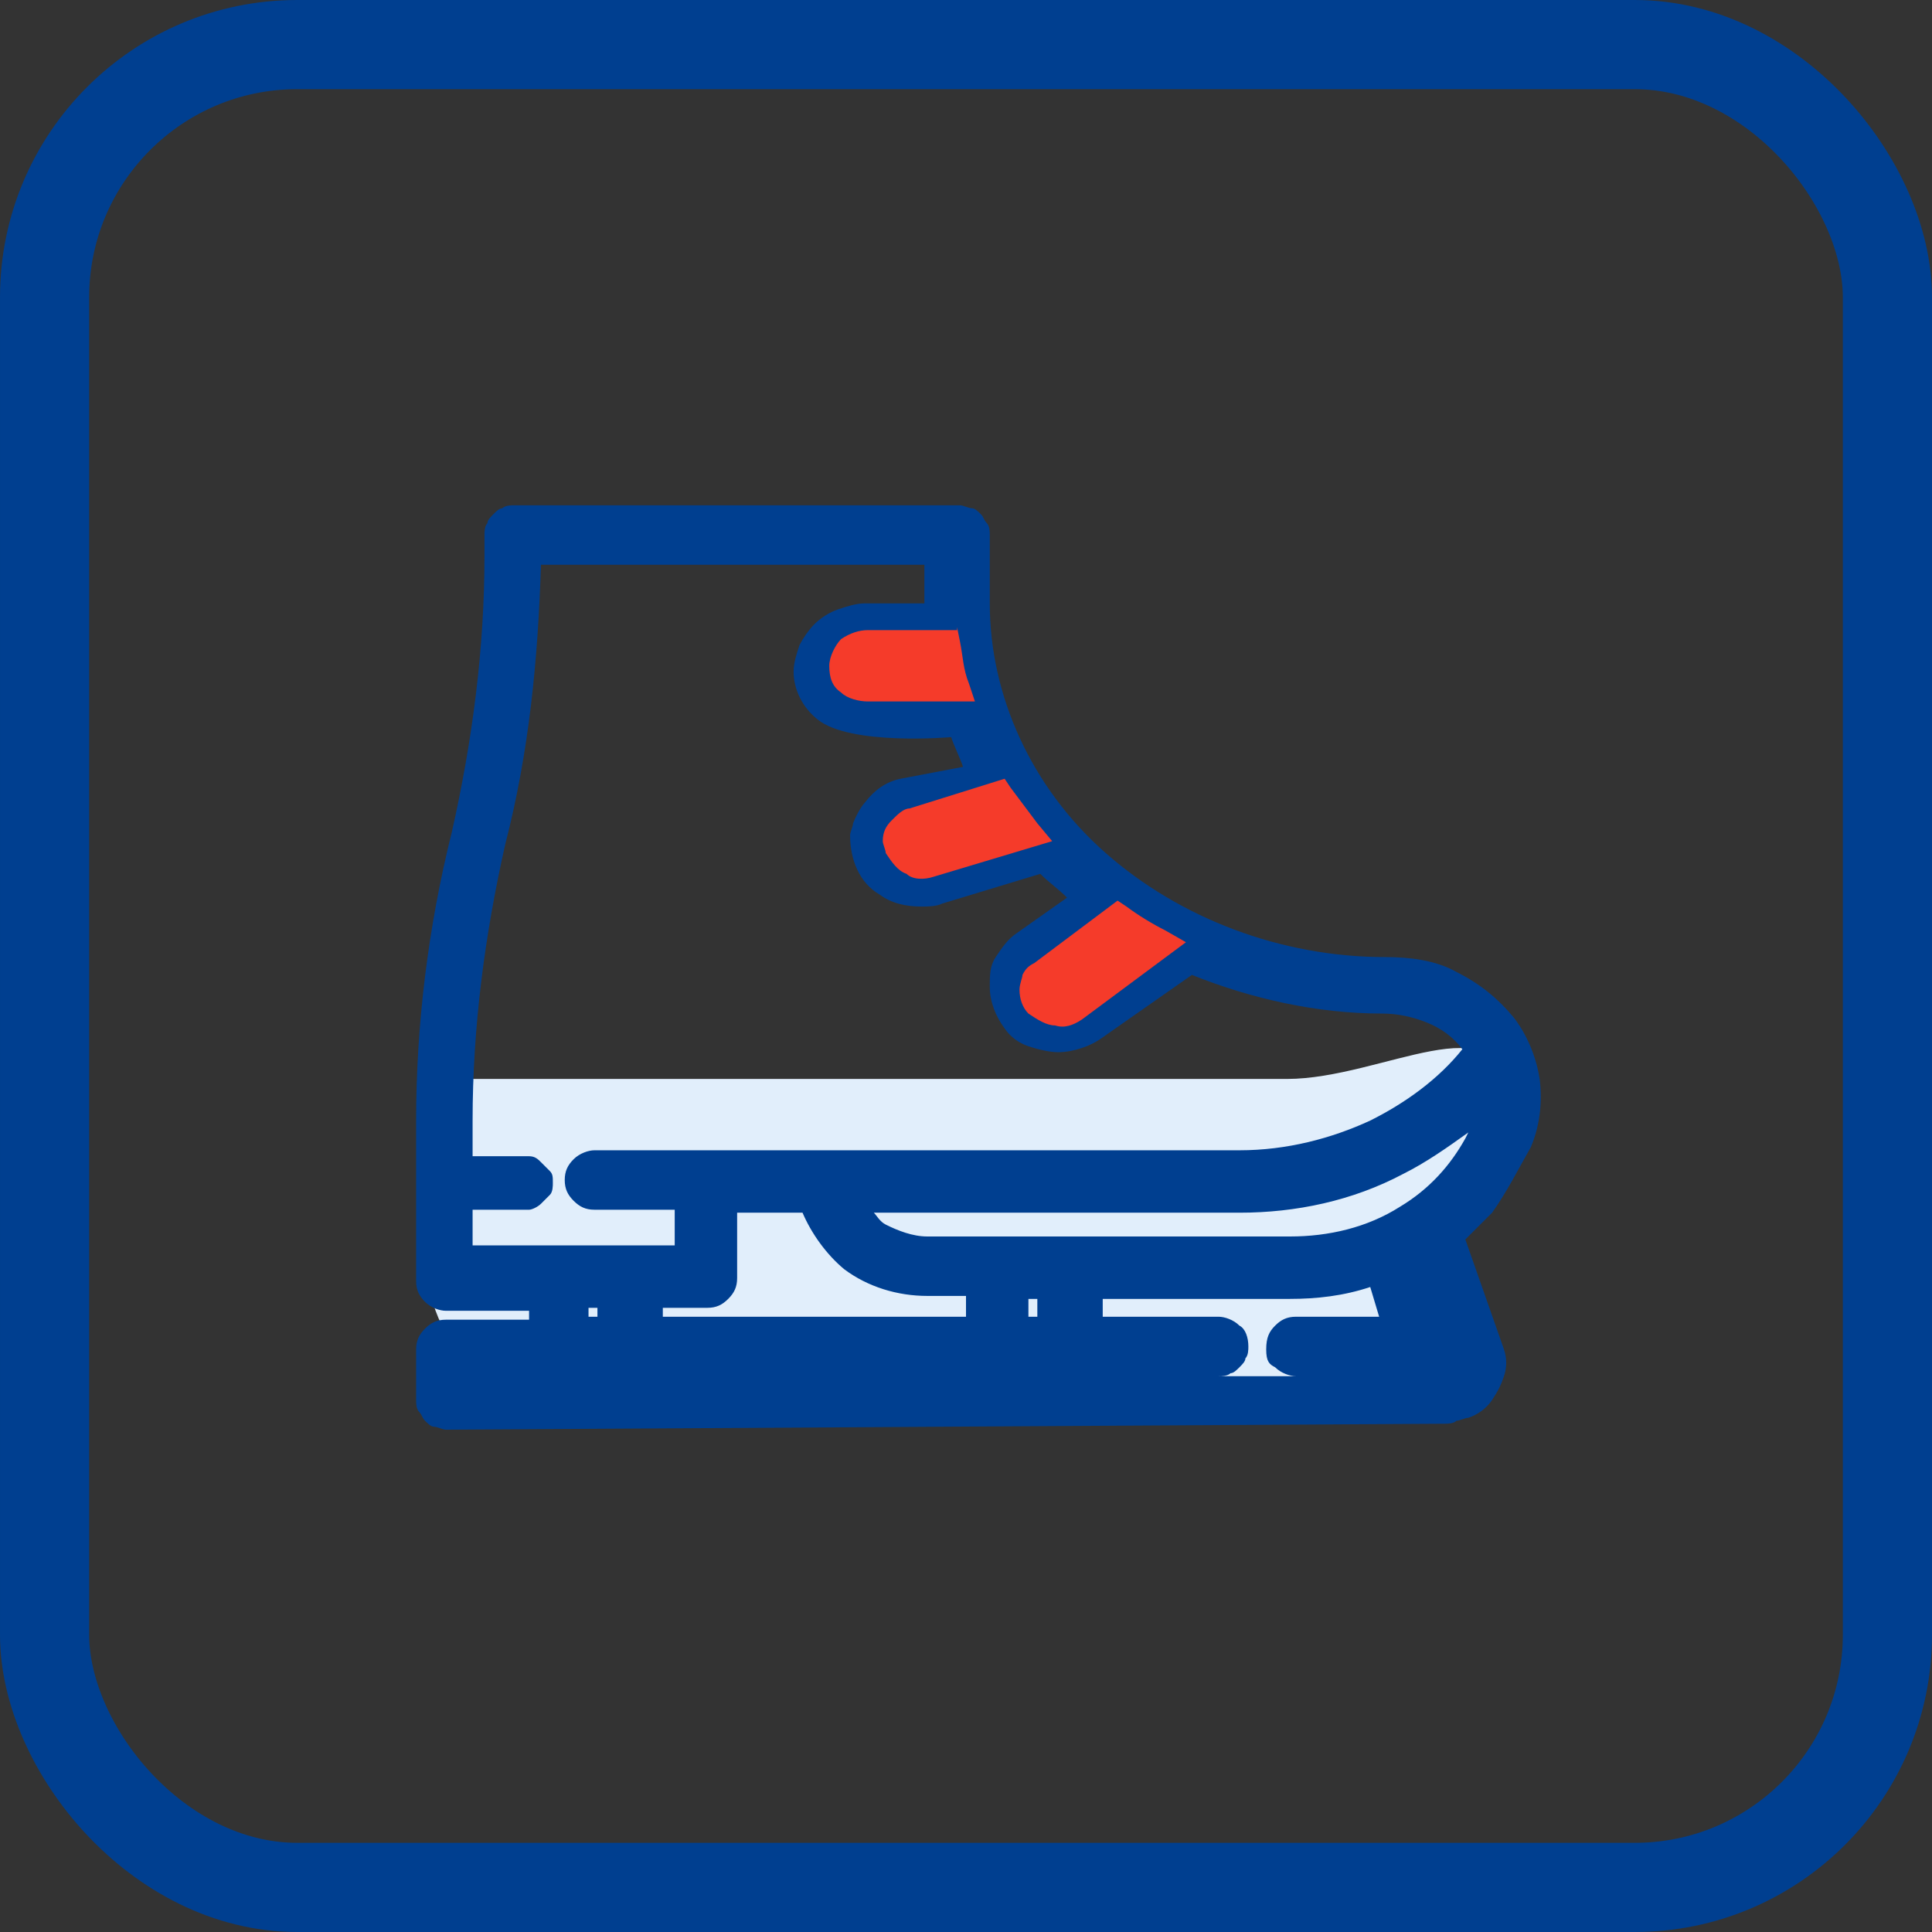
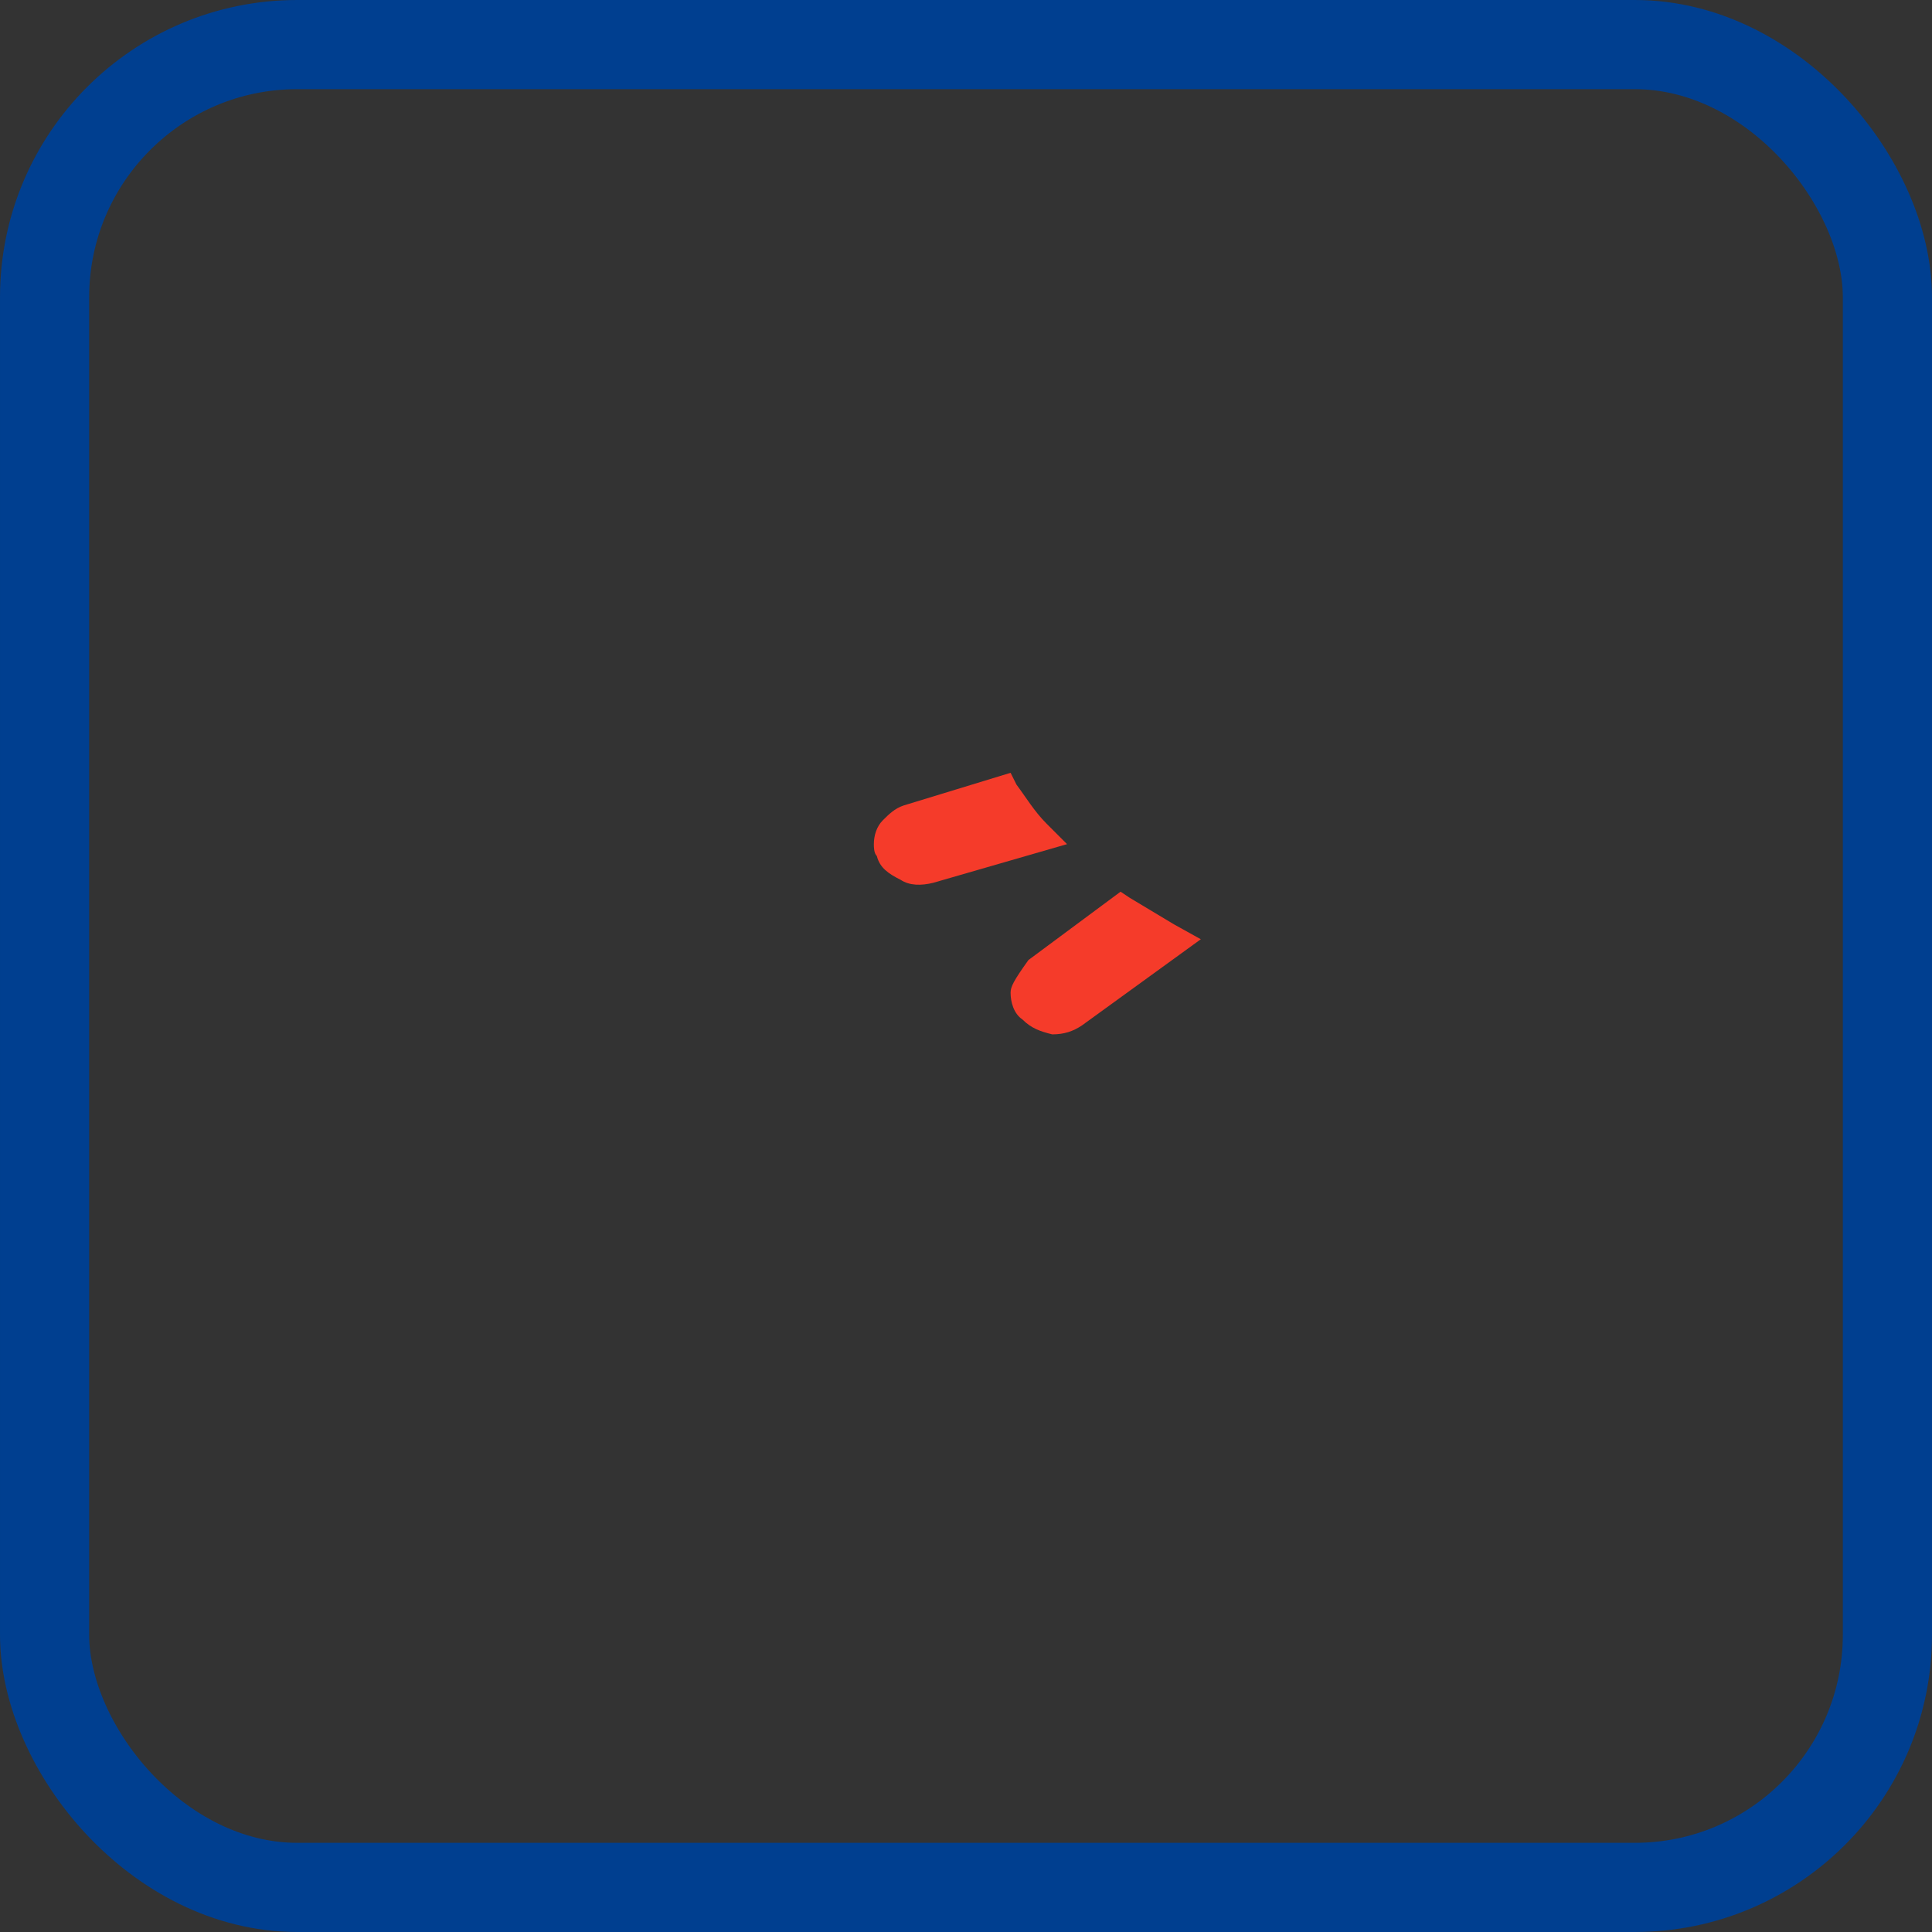
<svg xmlns="http://www.w3.org/2000/svg" width="65" height="65" viewBox="0 0 65 65" fill="none">
  <rect x="0" y="0" width="65" height="65" fill="#333333" stroke="none" />
  <rect x="1.5" y="1.5" width="62" height="62" rx="8.5" stroke="#003F90" stroke-width="3" />
-   <path d="M16 36.3H43.3C46.5 36.3 50.6 33.6 50.6 36.9L49.1 42.1C49.1 45.3 46.5 47.9 43.3 47.9H20.1C16.9 47.9 14.3 45.3 14.3 42.1C14.3 38.9 13.5 36.2 16 36.3Z" fill="#E1EEFB" />
-   <path d="M39.5 31.1C39 30.8 38.5 30.5 38 30.2L37.7 30L34.6 32.3C34.4 32.4 34.3 32.6 34.2 32.8C34.1 33 34 33.2 34 33.4C34 33.7 34.1 34.1 34.4 34.3C34.7 34.6 35 34.7 35.4 34.8C35.8 34.8 36.1 34.7 36.4 34.5L40.4 31.6L39.5 31.1Z" fill="#F53B2A" />
+   <path d="M39.5 31.1C39 30.8 38.5 30.5 38 30.2L37.7 30L34.6 32.3C34.1 33 34 33.2 34 33.4C34 33.7 34.1 34.1 34.4 34.3C34.7 34.6 35 34.7 35.4 34.8C35.8 34.8 36.1 34.7 36.4 34.5L40.4 31.6L39.5 31.1Z" fill="#F53B2A" />
  <path d="M35.2 27.7C34.8 27.3 34.5 26.8 34.2 26.4L34 26L30.4 27.1C30.1 27.2 29.9 27.4 29.7 27.6C29.5 27.8 29.4 28.1 29.4 28.4C29.4 28.5 29.4 28.7 29.5 28.8C29.6 29.2 29.9 29.4 30.3 29.6C30.6 29.8 31 29.8 31.4 29.7L35.9 28.4L35.2 27.7Z" fill="#F53B2A" />
-   <path d="M33 23.1C32.9 22.6 32.8 22 32.7 21.4L32.6 20.9H28.9C28.5 20.9 28.1 21 27.8 21.3C27.5 21.6 27.3 22 27.3 22.4C27.3 22.8 27.5 23.2 27.8 23.5C28.1 23.8 28.5 23.9 28.9 23.9H33.2L33 23.1Z" fill="#F53B2A" />
-   <path d="M51.5 38.6C51.8 37.9 51.9 37.1 51.8 36.3C51.6 35 50.9 34.2 50.9 34.2C50.4 33.6 49.8 33.1 49 32.7C48.3 32.3 47.4 32.2 46.6 32.2C43.1 32.2 39.7 30.9 37.2 28.7C34.7 26.5 33.3 23.4 33.3 20.3V18C33.3 17.9 33.3 17.7 33.2 17.6C33.1 17.5 33.1 17.4 33 17.3C32.9 17.2 32.8 17.1 32.7 17.1C32.6 17.1 32.4 17 32.3 17H17.3C17.2 17 17 17 16.9 17.1C16.8 17.1 16.7 17.2 16.6 17.3C16.5 17.4 16.4 17.5 16.4 17.6C16.3 17.7 16.3 17.9 16.3 18V18.7C16.3 21.8 15.9 24.9 15.2 28C14.4 31.2 14 34.5 14 37.7V43.1C14 43.4 14.1 43.6 14.3 43.8C14.5 44 14.8 44.1 15 44.1H17.8V44.4H15C14.7 44.4 14.5 44.5 14.3 44.7C14.1 44.9 14 45.1 14 45.4V47.1C14 47.2 14 47.4 14.1 47.5C14.2 47.6 14.2 47.7 14.3 47.8C14.4 47.9 14.5 48 14.6 48C14.7 48 14.9 48.1 15 48.1L48.6 47.9C48.7 47.9 48.9 47.9 49 47.8C49.1 47.8 49.3 47.7 49.4 47.7C49.7 47.6 50 47.4 50.2 47.1C50.4 46.8 50.5 46.6 50.6 46.3C50.7 46 50.7 45.7 50.6 45.4L49.3 41.7L50.2 40.8C50.7 40.1 51.1 39.3 51.5 38.6ZM37.6 30.3L37.9 30.5C38.3 30.8 38.8 31.1 39.2 31.3L39.9 31.7L36.4 34.3C36.1 34.5 35.8 34.6 35.5 34.5C35.2 34.5 34.9 34.3 34.6 34.1C34.4 33.9 34.3 33.6 34.3 33.3C34.3 33.1 34.4 32.9 34.4 32.8C34.5 32.6 34.6 32.5 34.8 32.4L37.6 30.3ZM33.8 26.2L34 26.5C34.3 26.9 34.6 27.3 34.9 27.7L35.4 28.3L31.4 29.5C31.1 29.6 30.7 29.6 30.5 29.4C30.2 29.3 30 29 29.8 28.7C29.8 28.6 29.7 28.4 29.7 28.3C29.7 28 29.8 27.8 30 27.6C30.2 27.4 30.4 27.2 30.6 27.2L33.8 26.2ZM32.2 21.1L32.3 21.6C32.4 22.1 32.4 22.5 32.6 23L32.8 23.6H29.2C28.9 23.6 28.5 23.5 28.3 23.3C28 23.1 27.9 22.8 27.9 22.4C27.9 22.1 28.1 21.7 28.3 21.5C28.6 21.3 28.9 21.2 29.2 21.2H32.2V21.1ZM15.9 41.9V40.7H17.4C17.5 40.7 17.7 40.7 17.8 40.7C17.9 40.7 18.1 40.6 18.2 40.5C18.3 40.4 18.4 40.3 18.5 40.2C18.6 40.1 18.6 39.9 18.6 39.8C18.6 39.6 18.6 39.5 18.5 39.4C18.4 39.3 18.3 39.2 18.2 39.1C18.1 39 18 38.9 17.8 38.9C17.7 38.9 17.5 38.9 17.4 38.9H15.9V37.7C15.9 34.6 16.3 31.5 17 28.4C17.8 25.3 18.1 22.2 18.2 19H31.1V20.3H29.1C28.8 20.3 28.5 20.4 28.2 20.5C27.9 20.6 27.6 20.8 27.4 21C27.2 21.2 27 21.5 26.9 21.7C26.8 22 26.7 22.3 26.7 22.6C26.7 23.2 27 23.8 27.5 24.2C28.6 25.1 32 24.8 32 24.8C32.1 25.1 32.3 25.5 32.4 25.8L30.3 26.2C29.8 26.3 29.4 26.6 29.1 27C29.1 27 28.9 27.2 28.7 27.7C28.7 27.8 28.6 28 28.6 28.1C28.6 28.9 28.9 29.7 29.6 30.1C30 30.4 30.5 30.5 31 30.5C31.2 30.5 31.5 30.5 31.7 30.4L35 29.4C35.3 29.7 35.6 29.9 35.9 30.2L34.2 31.4C33.9 31.6 33.7 31.9 33.5 32.2C33.3 32.5 33.3 32.8 33.3 33.2C33.3 33.7 33.5 34.2 33.8 34.6C34 34.9 34.3 35.1 34.6 35.2C34.9 35.3 35.3 35.4 35.6 35.4C36.1 35.4 36.7 35.2 37.1 34.9L40.1 32.8C42.1 33.6 44.3 34.1 46.5 34.1C47 34.1 47.5 34.2 48 34.4C48.5 34.6 48.9 34.9 49.2 35.3C48.4 36.3 47.3 37.1 46.1 37.7C44.8 38.3 43.3 38.7 41.7 38.7H20C19.8 38.7 19.5 38.8 19.3 39C19.1 39.2 19 39.4 19 39.7C19 40 19.1 40.2 19.3 40.4C19.5 40.6 19.7 40.7 20 40.7H22.7V41.9H15.9ZM28.4 42.7C29.2 43.3 30.2 43.6 31.2 43.6H32.3H32.5V44.3H22.3V44H23.8C24.1 44 24.3 43.9 24.5 43.7C24.7 43.5 24.8 43.3 24.8 43V40.8H27C27.3 41.5 27.8 42.2 28.4 42.7ZM20.1 44V44.3H19.8V44H20.1ZM48.3 46.3H15.9H41C41.1 46.3 41.3 46.3 41.4 46.2C41.5 46.2 41.6 46.1 41.7 46C41.8 45.9 41.9 45.8 41.9 45.7C42 45.6 42 45.4 42 45.3C42 45 41.9 44.7 41.7 44.6C41.5 44.4 41.2 44.3 41 44.3H37.1V43.7H43.4C44.3 43.7 45.2 43.6 46.1 43.3L46.4 44.3H43.6C43.3 44.3 43.1 44.4 42.9 44.6C42.7 44.8 42.6 45 42.6 45.4C42.6 45.8 42.7 45.9 42.9 46C43.1 46.2 43.4 46.3 43.6 46.3H47.8C47.8 46.3 48.4 46.4 48.3 46.3ZM34.6 44.3V43.7H34.9V44.3H34.6ZM49.3 38.3C48.8 39.2 48.1 40 47.1 40.6C46 41.3 44.7 41.6 43.4 41.6H31.2C30.7 41.6 30.2 41.4 29.8 41.2C29.6 41.1 29.5 40.9 29.4 40.8H41.7C43.6 40.8 45.5 40.4 47.2 39.5C48 39.1 48.7 38.6 49.4 38.1L49.3 38.3Z" fill="#003F90" />
</svg>